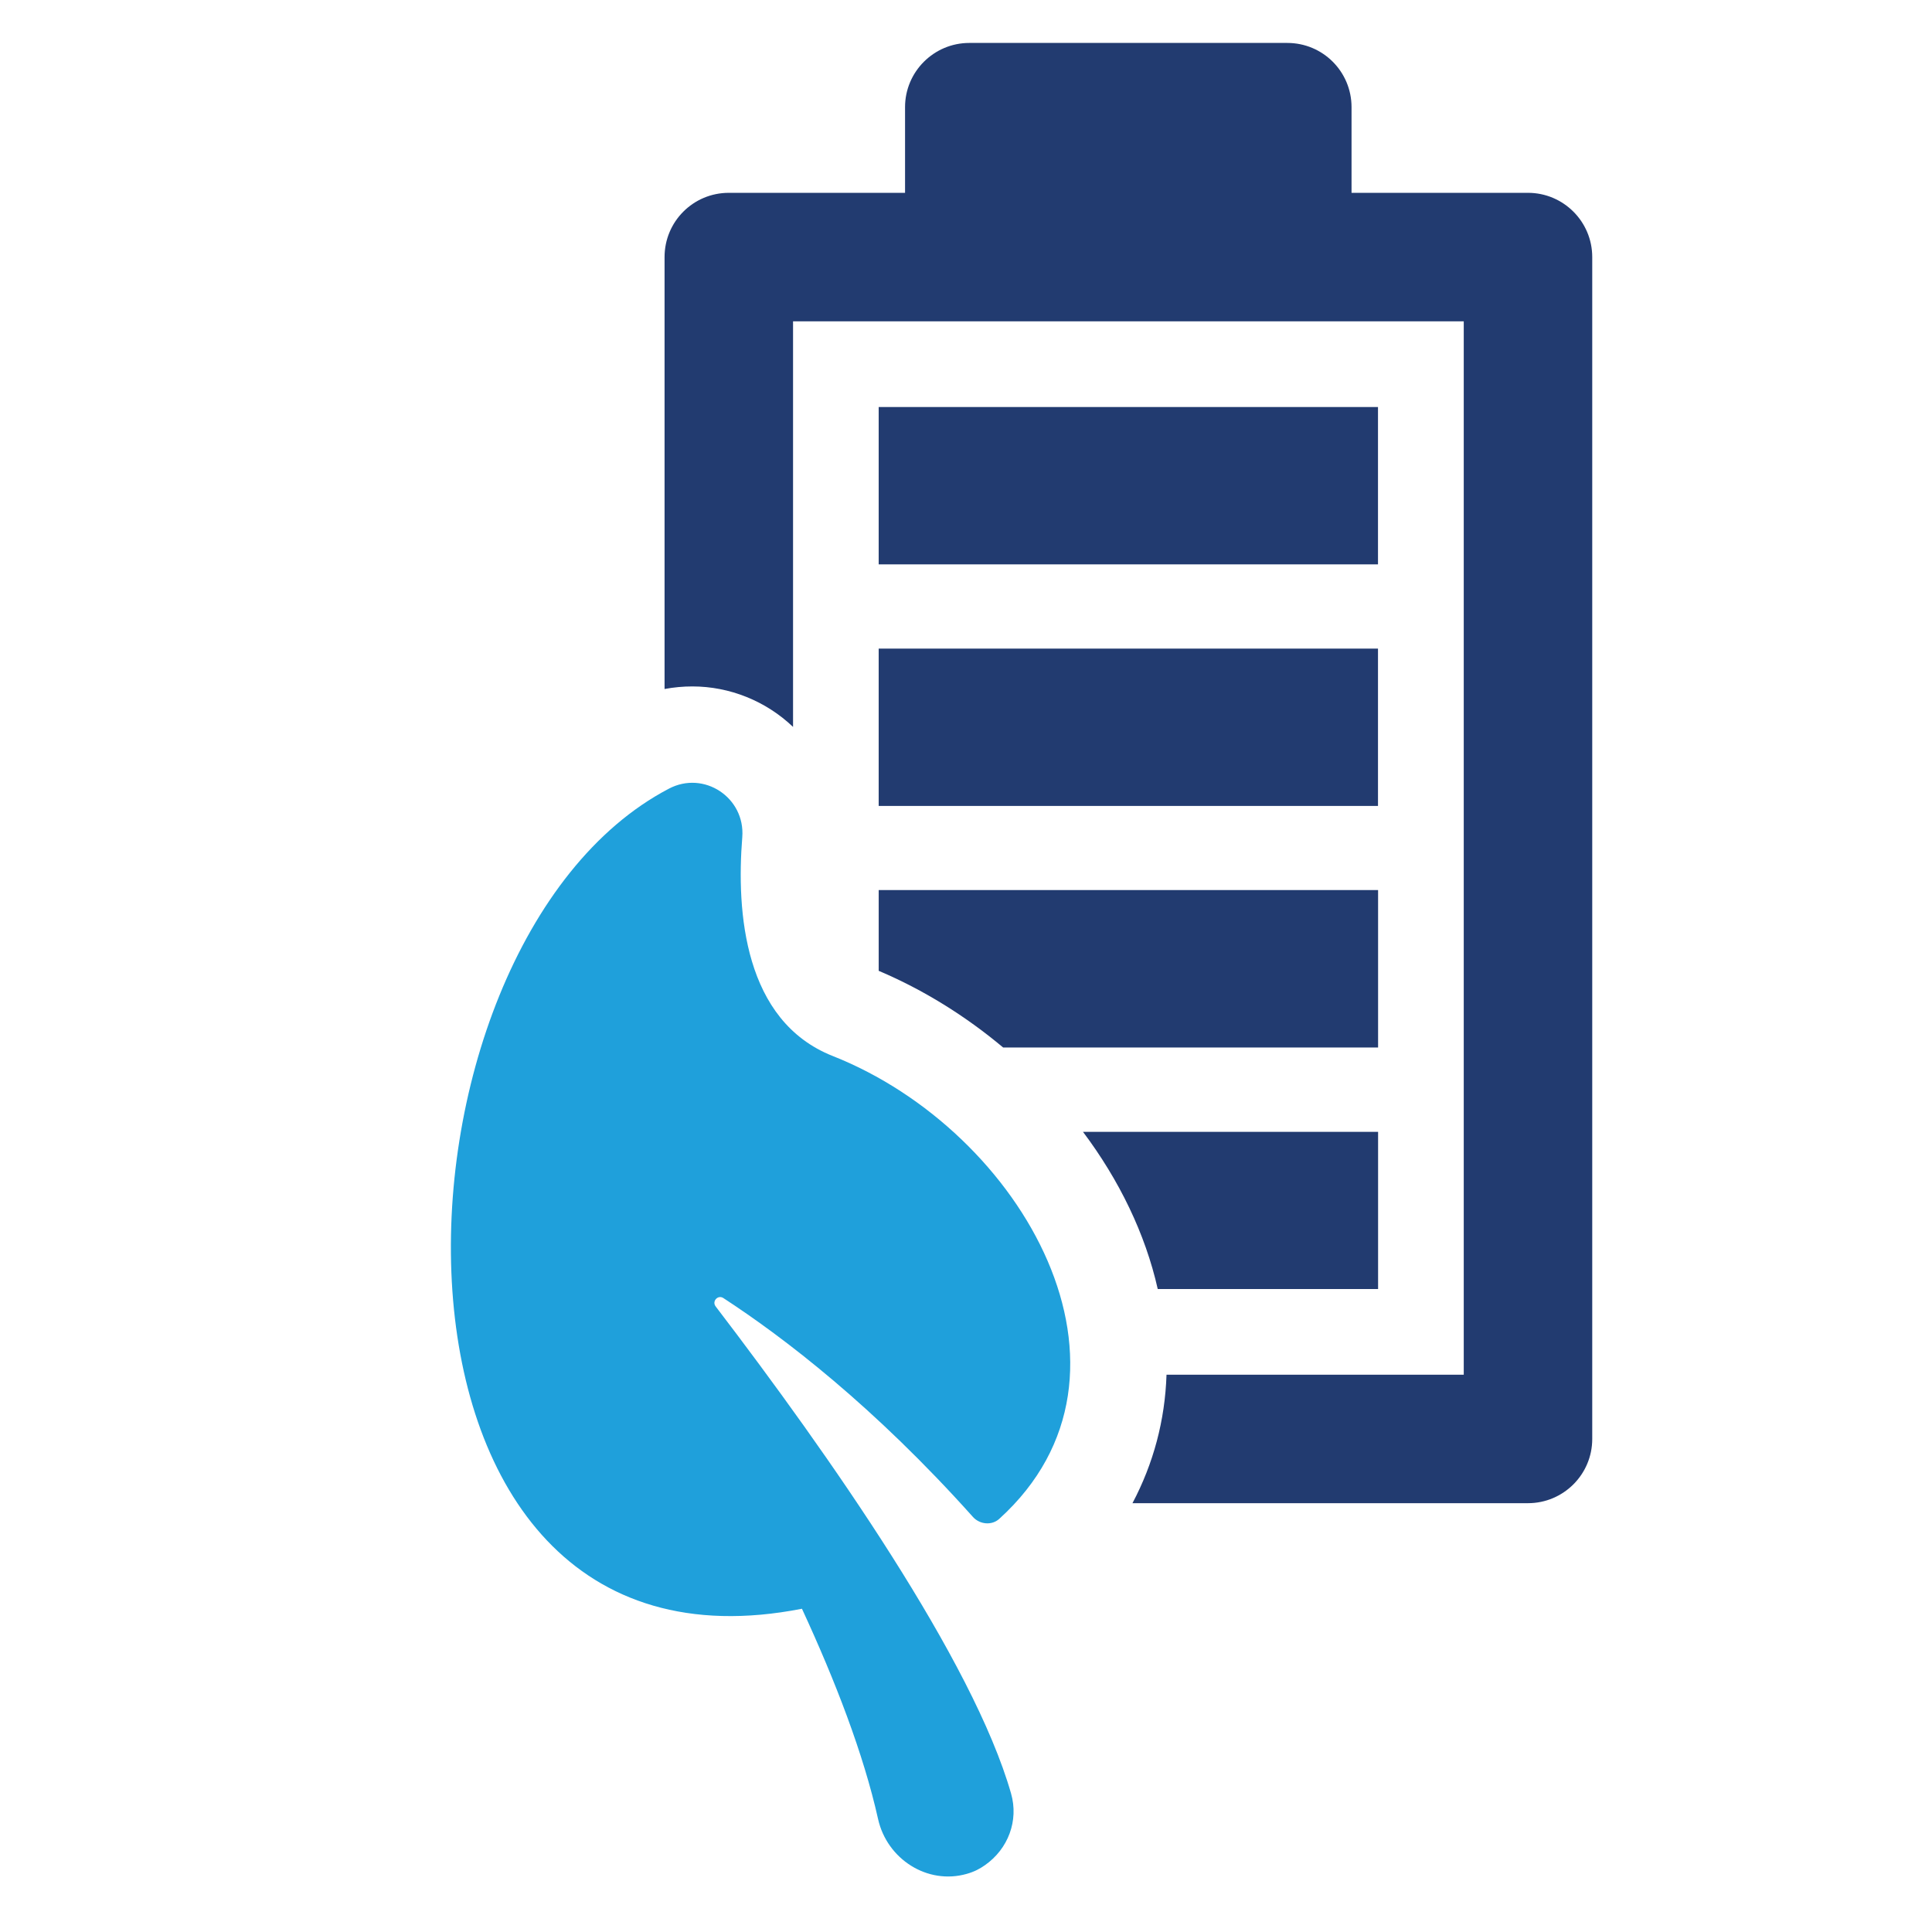
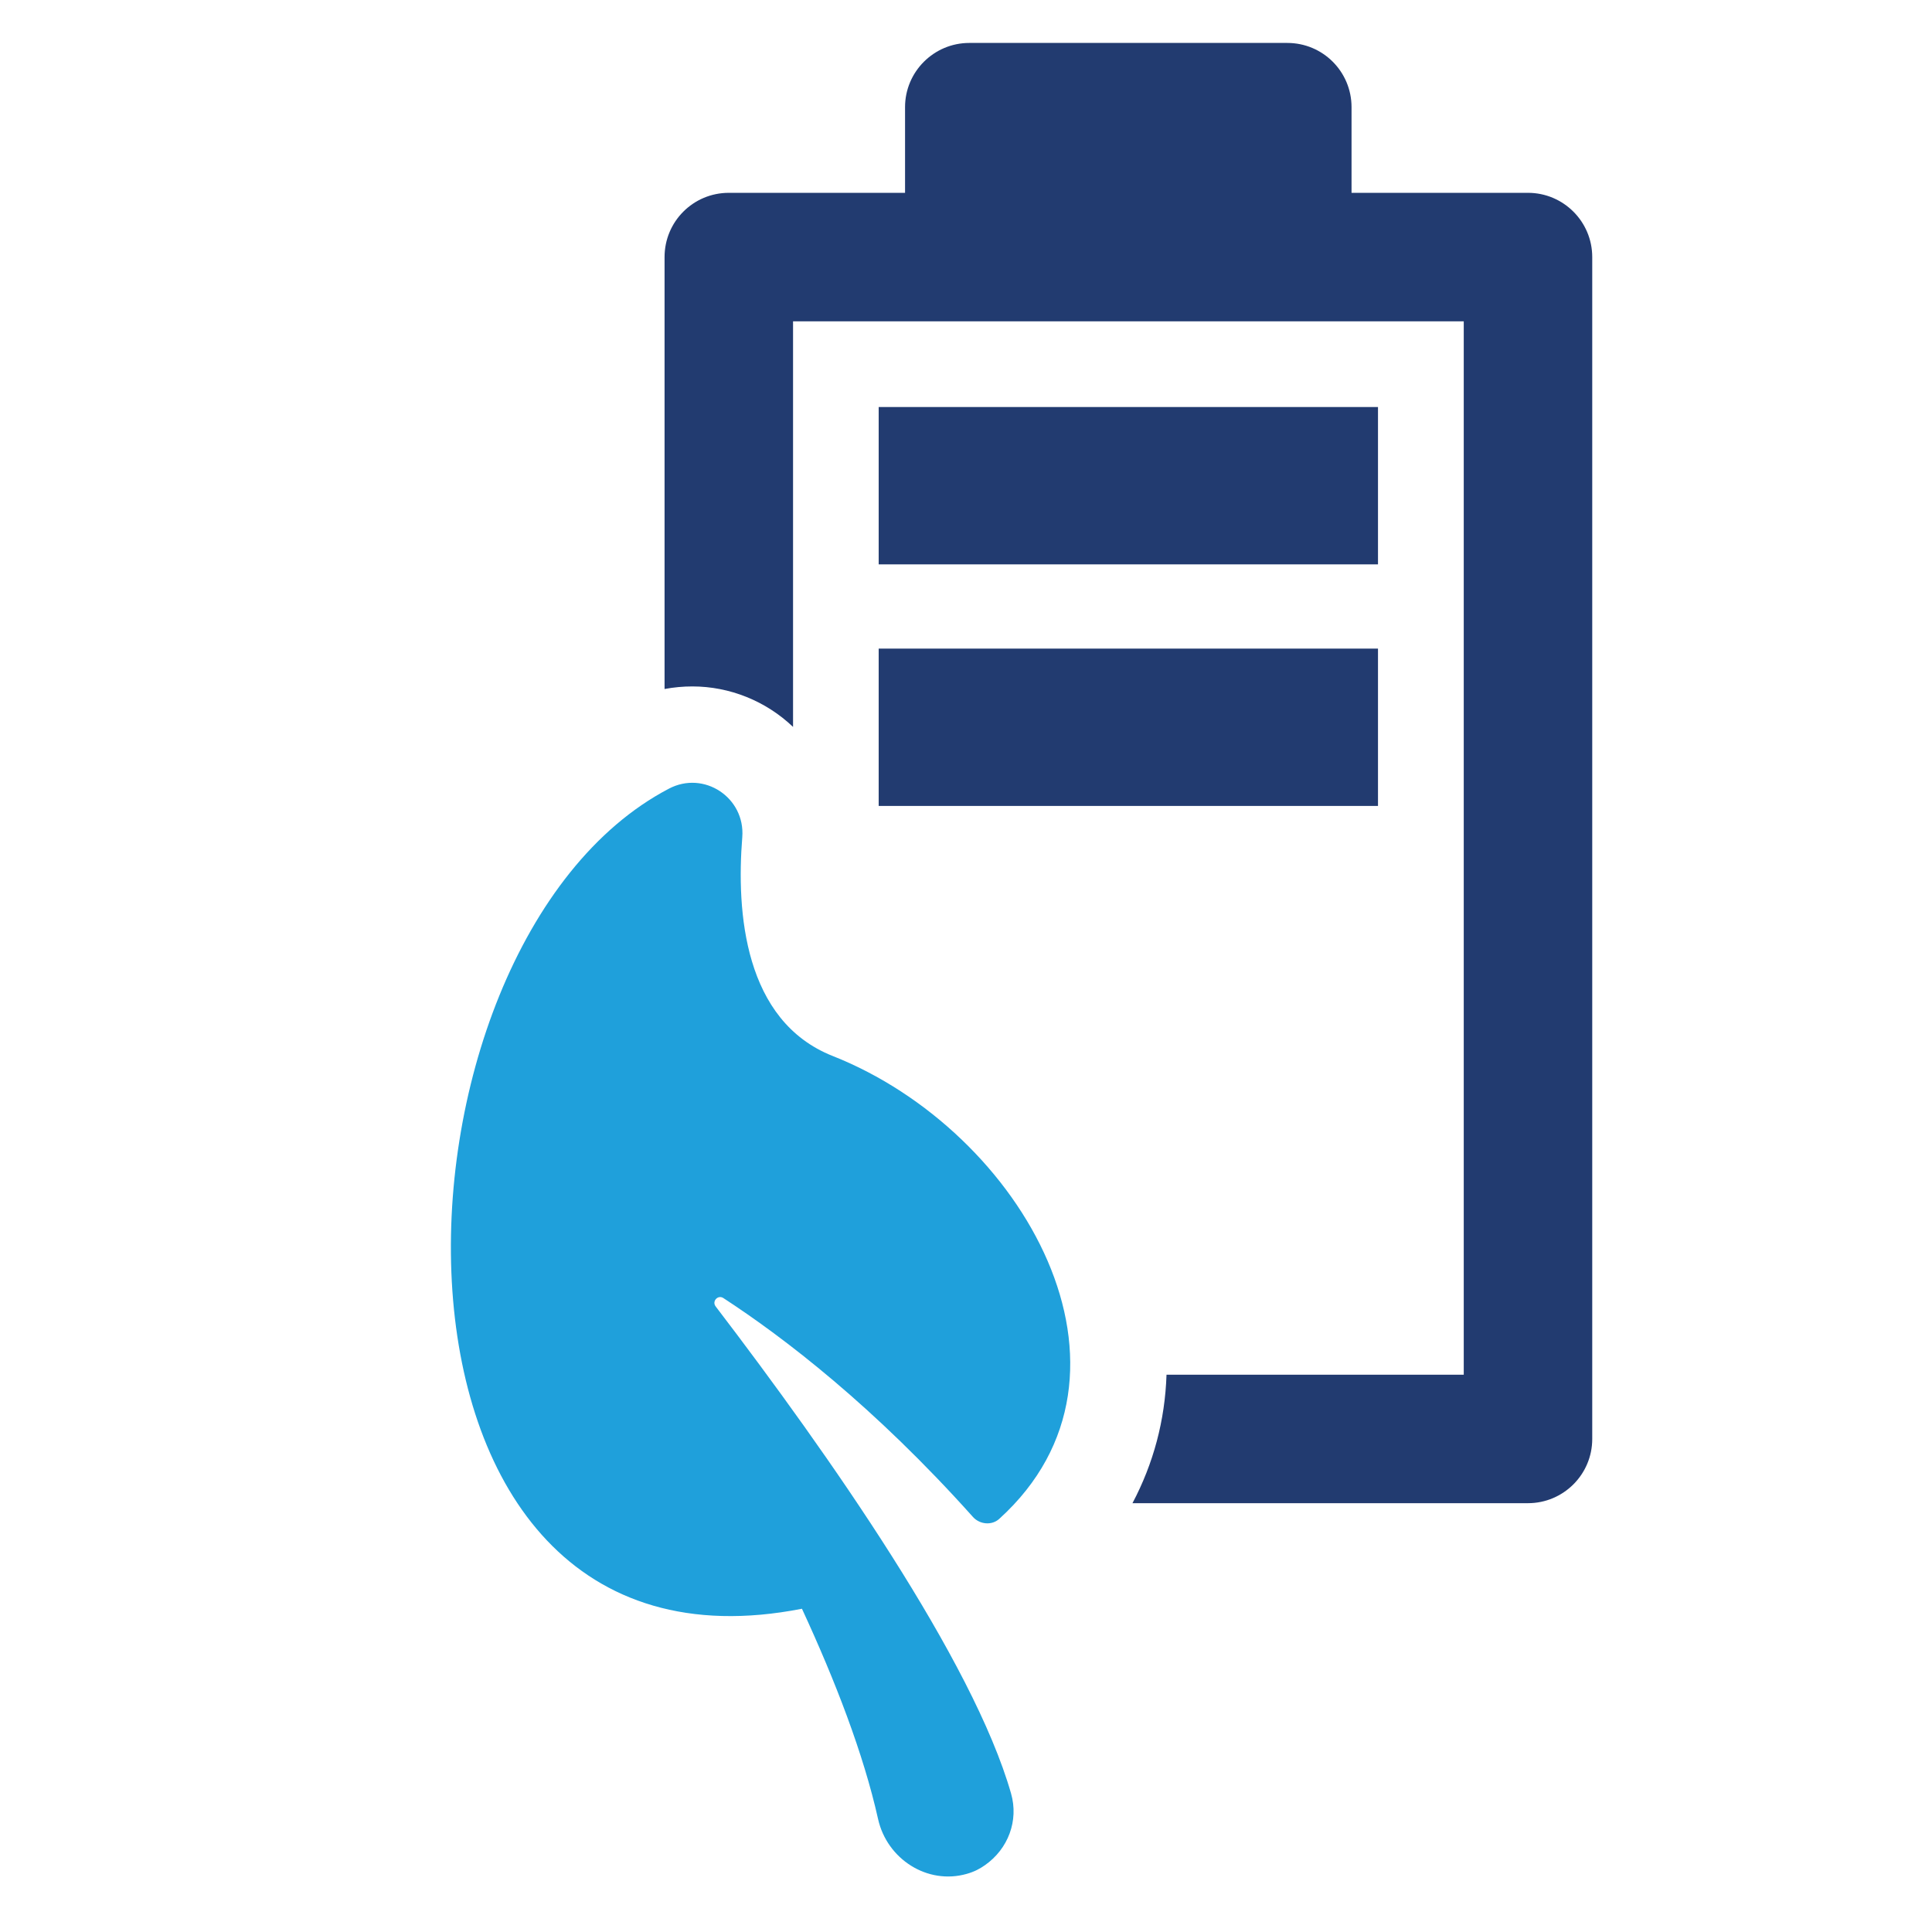
<svg xmlns="http://www.w3.org/2000/svg" version="1.1" id="Ebene_1" x="0px" y="0px" width="283.46px" height="283.46px" viewBox="0 0 283.46 283.46" enable-background="new 0 0 283.46 283.46" xml:space="preserve">
  <g>
    <path fill="#223B70" d="M224.185,28.291h-25.889V15.724c0-5.216-4.21-9.424-9.426-9.424h-46.658c-5.183,0-9.425,4.208-9.425,9.424   v12.567H106.93c-5.215,0-9.427,4.211-9.427,9.426v63.373c1.353-0.252,2.703-0.378,4.085-0.378c5.467,0,10.777,2.137,14.767,5.939   V47.143h98.404v154.55h-43.609c-0.22,6.693-1.917,13.038-4.996,18.852h58.031c5.185,0,9.426-4.21,9.426-9.426V37.717   C233.61,32.502,229.369,28.291,224.185,28.291z" />
    <rect x="128.92" y="59.718" fill="#223B70" width="73.257" height="23.085" />
    <rect x="128.92" y="95.163" fill="#223B70" width="73.257" height="23.083" />
-     <path fill="#223B70" d="M202.191,189.125v-23.061h-43.295c5.309,7.068,9.144,14.954,10.966,23.061H202.191z" />
-     <path fill="#223B70" d="M202.191,130.591h-73.269v11.847c6.598,2.797,12.787,6.66,18.255,11.248h55.014V130.591z" />
    <path fill="#1FA0DB" d="M106.126,190.446c8.884,5.79,22.107,15.898,36.622,32.117c0.984,1.103,2.757,1.283,3.851,0.29   c23.619-21.385,3.487-56.887-24.433-67.922c-13.006-5.159-14.143-21.123-13.26-32.111c0.442-5.801-5.629-9.822-10.775-7.103   c-43.877,22.981-47.32,133.436,19.529,120.315c4.891,10.567,9.043,21.321,11.17,30.857c1.31,5.873,7.238,9.695,13.021,8.039   c1.142-0.327,1.91-0.749,2.656-1.271c3.405-2.377,4.978-6.526,3.833-10.521c-5.579-19.49-26.688-49.662-43.343-71.463   C104.421,190.921,105.33,189.929,106.126,190.446z" />
  </g>
  <g>
</g>
  <g>
</g>
  <g>
</g>
  <g>
</g>
  <g>
</g>
  <g>
</g>
</svg>